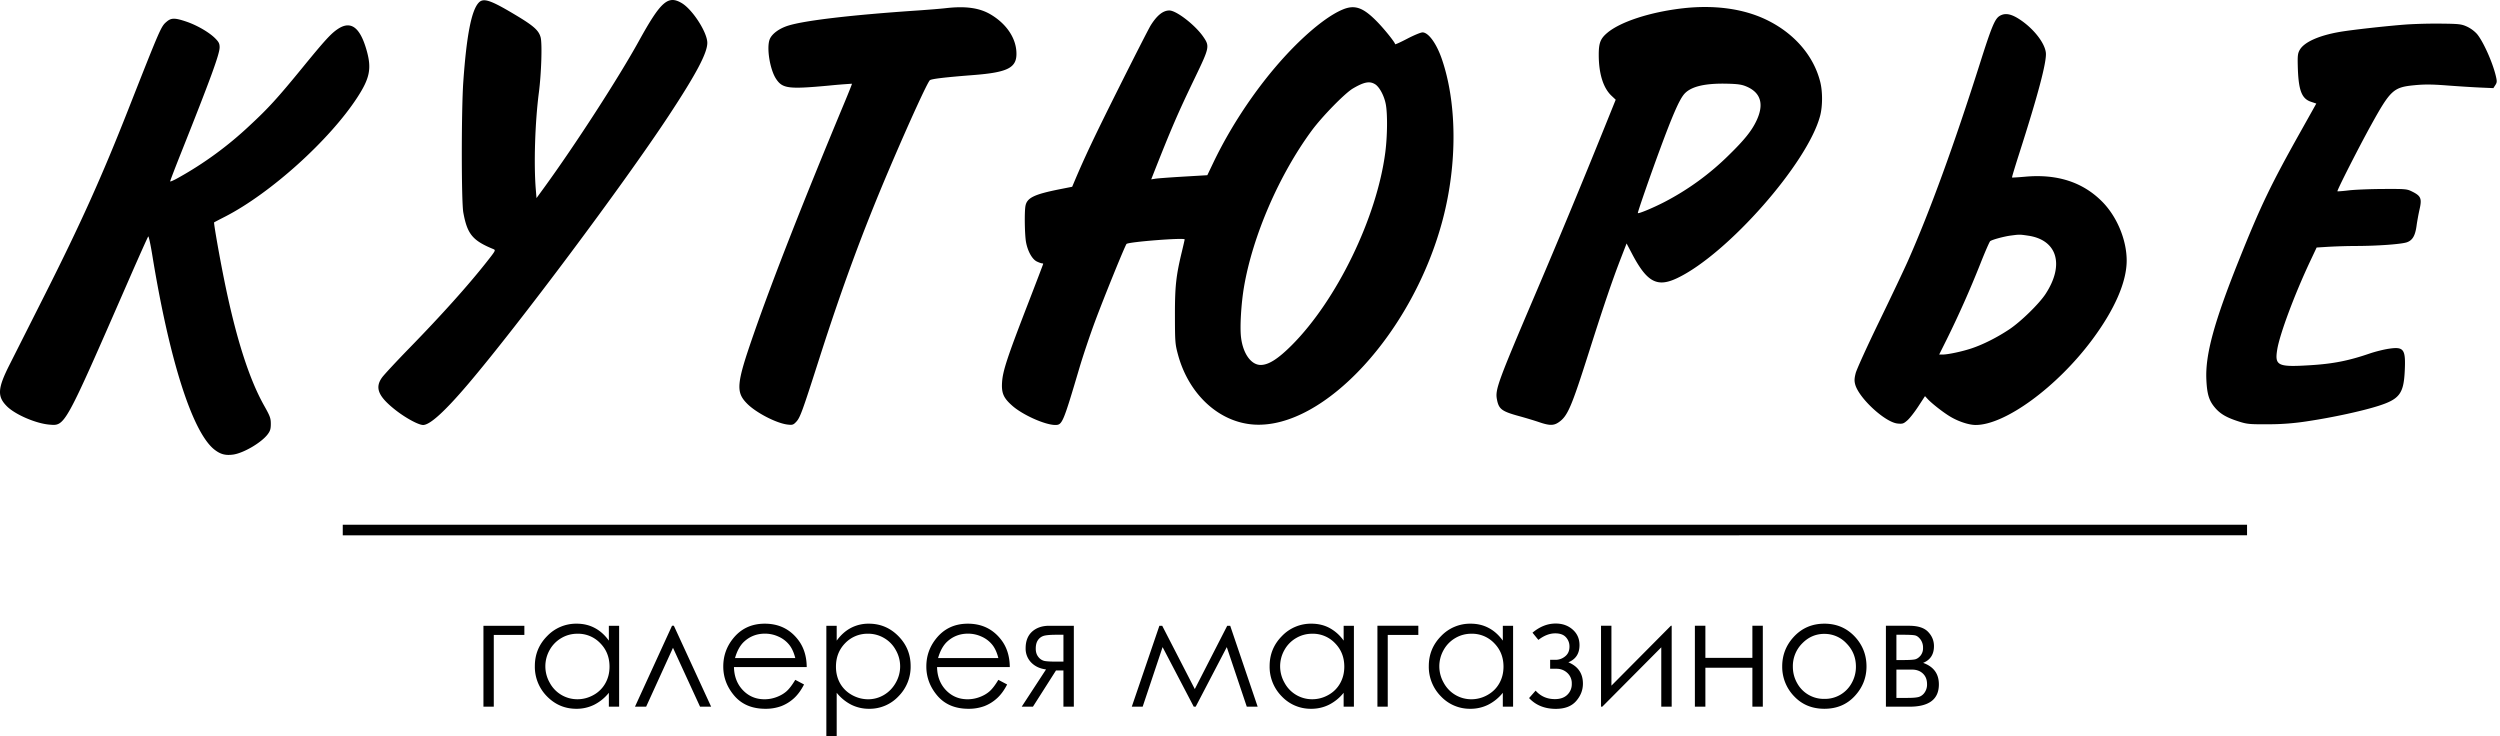
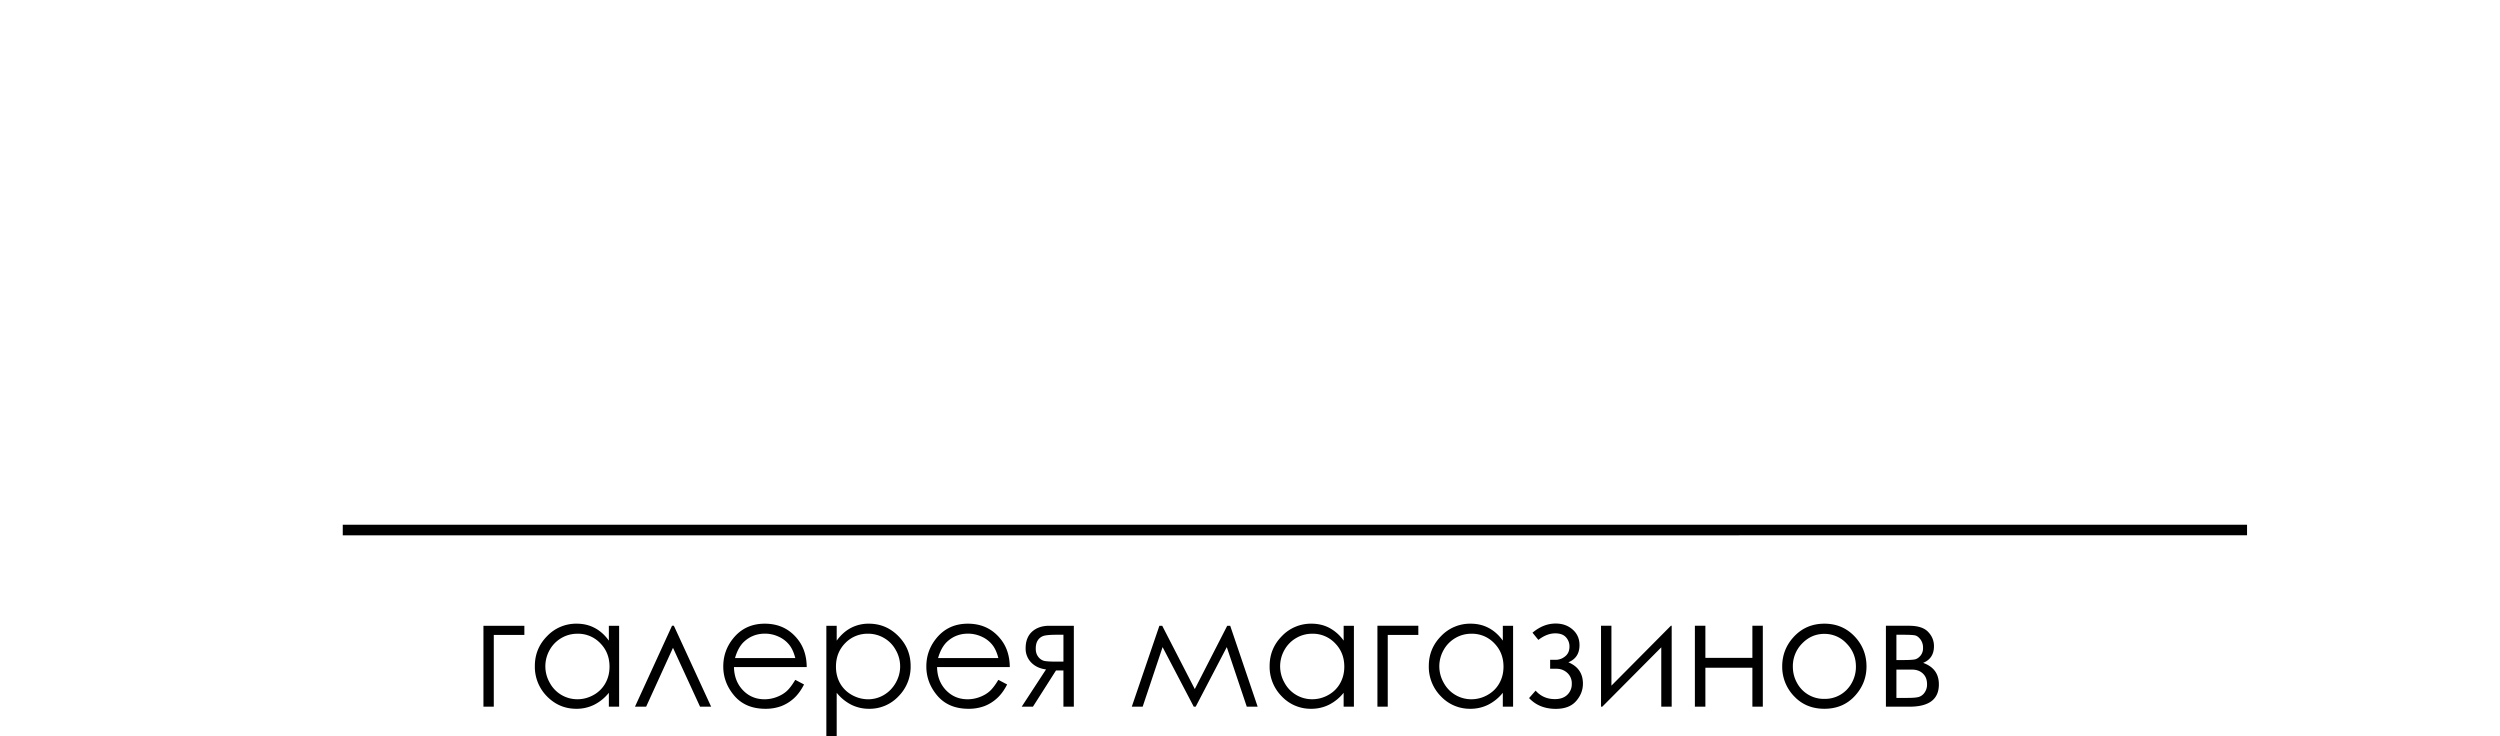
<svg xmlns="http://www.w3.org/2000/svg" width="146" height="43" fill="none">
-   <path fill-rule="evenodd" clip-rule="evenodd" d="M27.955.158c-.423.453-.707 1.908-.897 4.601-.118 1.673-.118 7.005 0 7.653.23 1.26.537 1.635 1.747 2.132.156.064.149.079-.397.77-1.08 1.368-2.604 3.067-4.493 5.007-.766.787-1.488 1.563-1.605 1.727-.426.592-.226 1.092.75 1.869.603.48 1.375.902 1.65.902.399 0 1.27-.793 2.631-2.394 2.937-3.455 9.08-11.673 11.718-15.677 1.598-2.426 2.246-3.649 2.248-4.243.001-.611-.863-1.953-1.498-2.327-.8-.47-1.22-.097-2.5 2.221-1.177 2.135-3.716 6.062-5.535 8.563l-.442.607-.041-.506c-.123-1.492-.045-3.93.18-5.663.144-1.106.2-2.863.102-3.22-.112-.413-.413-.677-1.522-1.338-1.418-.846-1.821-.977-2.096-.684ZM55.203.48c-.246.029-.956.087-1.579.13-3.864.26-6.605.581-7.586.885-.526.163-.95.473-1.083.79-.2.482.003 1.768.367 2.32.374.567.722.612 3.072.395a32.678 32.678 0 0 1 1.36-.11c.01.009-.197.529-.459 1.156-2.392 5.738-4.173 10.28-5.291 13.495-1.002 2.88-1.046 3.357-.367 4.038.527.53 1.715 1.142 2.36 1.216.282.033.333.017.496-.155.234-.248.349-.562 1.332-3.633 1.364-4.262 2.568-7.526 4.13-11.19 1.156-2.711 2.222-5.038 2.352-5.134.105-.078.895-.172 2.517-.298 2.104-.164 2.6-.438 2.531-1.4-.059-.817-.605-1.603-1.48-2.129-.665-.4-1.483-.515-2.672-.376Zm23.23.069c-.683.278-1.586.943-2.559 1.882-1.918 1.853-3.778 4.477-5.025 7.087l-.341.714-1.384.082c-.761.045-1.499.1-1.639.121l-.254.04.13-.33c1.056-2.676 1.424-3.527 2.426-5.61.85-1.767.864-1.834.484-2.387-.465-.678-1.568-1.534-1.98-1.535-.369-.001-.725.284-1.094.876-.104.167-.933 1.79-1.842 3.607-1.429 2.856-1.992 4.043-2.609 5.502l-.131.31-.758.15c-1.461.293-1.876.495-1.968.959-.068.34-.048 1.686.03 2.12.1.54.36 1.006.635 1.137.121.058.253.105.294.105.04 0 .074.014.074.032 0 .018-.42 1.118-.933 2.444-1.169 3.025-1.427 3.81-1.469 4.473-.04.633.085.918.602 1.372.611.537 1.915 1.119 2.507 1.119.408 0 .455-.111 1.41-3.338.209-.704.616-1.918.906-2.697.527-1.417 1.761-4.454 1.844-4.537.12-.122 3.395-.377 3.395-.265 0 .022-.074.346-.164.72-.342 1.417-.407 2.019-.404 3.745.003 1.528.013 1.654.178 2.264.63 2.33 2.41 3.963 4.454 4.086 4.096.245 9.3-5.427 11.017-12.01.851-3.258.823-6.791-.073-9.37-.31-.888-.775-1.524-1.117-1.524-.104 0-.506.167-.894.37-.388.203-.705.347-.706.32 0-.1-.62-.874-1.057-1.32-.805-.822-1.29-.997-1.985-.714ZM98.269.485c-1.906.219-3.659.792-4.421 1.448-.388.333-.483.585-.481 1.285.002 1.084.263 1.918.74 2.369l.25.236-.67 1.66a532.39 532.39 0 0 1-4.049 9.753c-2.166 5.083-2.324 5.517-2.219 6.079.11.583.274.707 1.328.995.358.098.868.252 1.135.343.601.206.848.209 1.137.013.527-.357.744-.858 1.773-4.097.868-2.732 1.363-4.189 1.865-5.484l.336-.868.318.604c.875 1.663 1.465 1.98 2.643 1.418 2.944-1.404 7.629-6.732 8.345-9.49.143-.552.145-1.396.004-1.96-.384-1.54-1.531-2.862-3.164-3.644-1.34-.642-3.03-.87-4.87-.66Zm18.498.454c-.27.17-.466.645-1.131 2.741-1.514 4.775-2.941 8.69-4.211 11.553-.224.507-.981 2.102-1.681 3.544-.7 1.442-1.317 2.799-1.372 3.015-.078.302-.084.453-.029.658.214.8 1.749 2.215 2.477 2.285.292.029.349.01.573-.188.137-.12.424-.487.638-.816l.389-.597.162.175c.249.268.928.796 1.326 1.03.48.285 1.081.48 1.474.48 1.718 0 4.75-2.22 6.804-4.982 1.309-1.76 2.012-3.372 2.012-4.618 0-1.212-.57-2.578-1.44-3.451-1.126-1.131-2.612-1.613-4.467-1.45-.423.038-.778.059-.789.048-.012-.012.177-.64.42-1.398 1.098-3.424 1.607-5.349 1.557-5.877-.053-.557-.676-1.372-1.458-1.908-.553-.38-.924-.451-1.254-.244ZM9.738 1.262c-.334.282-.348.313-2.246 5.131-1.55 3.937-2.786 6.68-4.867 10.807L.551 21.313c-.692 1.371-.721 1.84-.15 2.412.482.484 1.693 1.007 2.484 1.073.923.076.866.18 4.602-8.374.615-1.41 1.142-2.586 1.17-2.615.028-.03.133.456.235 1.079 1.004 6.17 2.356 10.392 3.646 11.38.345.265.633.34 1.077.279.603-.083 1.643-.692 2.015-1.18.15-.199.186-.314.186-.616 0-.326-.046-.45-.381-1.046-.89-1.575-1.657-3.983-2.335-7.328-.283-1.392-.629-3.364-.595-3.39.01-.01.304-.163.653-.342 2.655-1.367 6.094-4.47 7.71-6.956.724-1.113.84-1.677.555-2.707-.383-1.385-.925-1.8-1.69-1.291-.403.268-.755.653-2.068 2.259-1.454 1.78-2.005 2.383-3.092 3.389a20.894 20.894 0 0 1-4.148 3.037c-.268.152-.487.248-.487.213s.275-.754.611-1.598c1.76-4.418 2.277-5.834 2.277-6.228 0-.215-.046-.31-.26-.525-.356-.357-1.077-.773-1.7-.981-.655-.22-.863-.219-1.128.005Zm130.85.164c-1.117.08-3.235.314-3.955.439-1.203.208-2.062.592-2.323 1.04-.117.201-.135.334-.121.91.033 1.437.216 1.942.77 2.128l.313.105-.942 1.682c-1.74 3.108-2.306 4.288-3.584 7.48-1.44 3.595-1.96 5.502-1.895 6.946.04.883.158 1.258.532 1.685.31.352.676.558 1.399.786.453.143.618.157 1.678.15a14.51 14.51 0 0 0 2.317-.18c1.461-.22 3.158-.587 4.118-.892 1.22-.388 1.472-.713 1.539-1.98.07-1.331-.037-1.49-.918-1.36-.294.042-.8.169-1.125.28-1.236.423-2.124.599-3.448.682-1.927.121-2.107.037-1.952-.917.146-.899 1.017-3.232 1.931-5.17l.37-.785.71-.044a33.852 33.852 0 0 1 1.624-.046c1.218-.003 2.597-.103 2.925-.212.339-.114.497-.382.578-.98.034-.251.113-.681.175-.955.141-.617.078-.772-.414-1.02-.327-.164-.373-.168-1.713-.162-.757.003-1.662.04-2.011.082-.349.042-.646.065-.66.051-.038-.038 1.231-2.536 1.936-3.814 1.162-2.104 1.328-2.259 2.557-2.378.579-.057 1.031-.054 1.904.013.629.048 1.496.103 1.926.122l.783.034.114-.175c.101-.155.105-.218.031-.531-.193-.813-.743-2.035-1.109-2.465a1.908 1.908 0 0 0-.581-.423c-.323-.145-.46-.16-1.498-.172a30.42 30.42 0 0 0-1.981.046Zm-60.287 3.49c.262.161.54.683.632 1.187.104.57.09 1.853-.03 2.783-.49 3.813-2.834 8.645-5.47 11.28-.797.797-1.349 1.147-1.808 1.147-.567 0-1.042-.674-1.151-1.633-.07-.608.012-1.96.175-2.919.507-2.979 2.046-6.536 3.948-9.124.614-.834 1.944-2.195 2.417-2.472.649-.38.97-.442 1.287-.248Zm21.705.142c.833.36 1.026 1.037.569 1.998-.277.585-.7 1.112-1.596 1.988a15.5 15.5 0 0 1-3.775 2.753c-.69.356-1.554.713-1.554.643 0-.1.75-2.26 1.323-3.804.686-1.855 1.063-2.723 1.34-3.088.367-.482 1.198-.695 2.576-.66.619.016.841.05 1.117.17Zm16.434 8.704c1.703.247 2.138 1.694 1.022 3.404-.373.572-1.444 1.618-2.116 2.066-.708.472-1.516.88-2.192 1.108-.554.187-1.391.366-1.71.366h-.196l.436-.874a59.823 59.823 0 0 0 1.961-4.411c.28-.71.543-1.312.585-1.34.131-.09.8-.271 1.183-.322.532-.07.528-.07 1.027.003Z" fill="#000" />
  <path d="M28.837 37.079v4.192h-.604v-4.726h2.39v.534h-1.786Zm7.32-.534v4.726h-.6v-.812a2.6 2.6 0 0 1-.86.7 2.306 2.306 0 0 1-1.038.234c-.67 0-1.241-.242-1.716-.726a2.45 2.45 0 0 1-.708-1.772c0-.68.239-1.263.717-1.747a2.337 2.337 0 0 1 1.724-.725c.388 0 .739.082 1.051.248.316.165.593.412.83.742v-.868h.6Zm-2.433.465c-.339 0-.652.083-.938.251a1.832 1.832 0 0 0-.687.7 1.933 1.933 0 0 0 .005 1.911 1.823 1.823 0 0 0 1.616.964c.333 0 .648-.083.947-.251a1.75 1.75 0 0 0 .686-.682c.162-.287.243-.61.243-.97 0-.547-.18-1.004-.543-1.372a1.784 1.784 0 0 0-1.329-.551Zm7.806 4.261h-.647l-1.581-3.44-1.568 3.44h-.652l2.163-4.726h.109l2.176 4.726Zm4.914-1.568.512.27c-.168.33-.362.596-.582.799-.22.202-.468.357-.743.464a2.622 2.622 0 0 1-.934.157c-.77 0-1.373-.252-1.807-.756-.434-.507-.651-1.079-.651-1.716 0-.6.183-1.134.551-1.603.466-.597 1.09-.895 1.873-.895.805 0 1.448.305 1.928.917.342.431.516.97.522 1.616h-4.249c.012.55.187 1.002.526 1.355.338.35.757.526 1.255.526.24 0 .474-.042.7-.126.228-.084.422-.196.582-.335.159-.139.331-.363.517-.673Zm0-1.273c-.082-.324-.2-.584-.357-.778a1.655 1.655 0 0 0-.612-.469 1.88 1.88 0 0 0-.804-.178c-.463 0-.861.15-1.194.448-.244.217-.428.543-.552.977h3.519Zm1.816-1.885h.603v.868c.24-.33.517-.577.83-.742a2.207 2.207 0 0 1 1.047-.248c.672 0 1.247.242 1.724.725.478.484.717 1.066.717 1.747a2.44 2.44 0 0 1-.712 1.772 2.304 2.304 0 0 1-1.712.726 2.3 2.3 0 0 1-1.038-.235 2.62 2.62 0 0 1-.856-.7V43h-.604v-6.455Zm2.432.465a1.8 1.8 0 0 0-1.334.551c-.359.368-.538.825-.538 1.373 0 .359.08.682.239.969.162.286.392.514.69.682.302.168.619.252.952.252.327 0 .634-.084.92-.252.29-.171.52-.409.691-.713a1.909 1.909 0 0 0 0-1.911 1.8 1.8 0 0 0-.682-.7 1.823 1.823 0 0 0-.938-.252Zm7.611 2.693.513.27c-.168.33-.362.596-.583.799-.22.202-.467.357-.742.464a2.623 2.623 0 0 1-.934.157c-.77 0-1.373-.252-1.808-.756-.434-.507-.651-1.079-.651-1.716 0-.6.184-1.134.552-1.603.466-.597 1.09-.895 1.872-.895.805 0 1.448.305 1.929.917.341.431.515.97.521 1.616h-4.248c.011.55.186 1.002.525 1.355.339.35.757.526 1.255.526.24 0 .474-.042.7-.126.229-.084.423-.196.582-.335.16-.139.332-.363.517-.673Zm0-1.273c-.081-.324-.2-.584-.356-.778a1.656 1.656 0 0 0-.613-.469 1.882 1.882 0 0 0-.803-.178c-.464 0-.862.15-1.195.448-.243.217-.427.543-.552.977h3.519Zm3.801.725h-.434l-1.347 2.116h-.656l1.42-2.176c-.353-.044-.64-.177-.86-.4a1.155 1.155 0 0 1-.33-.838c0-.417.126-.74.378-.97.255-.228.588-.342 1-.342h1.437v4.726h-.608v-2.116Zm0-2.085h-.4c-.388 0-.648.025-.782.074a.627.627 0 0 0-.317.256c-.078.12-.117.28-.117.483 0 .194.05.354.152.482a.623.623 0 0 0 .339.23c.124.029.366.044.726.044h.4V37.07Zm9.566-.525h.174l1.603 4.726h-.635l-1.168-3.48-1.816 3.48h-.113l-1.82-3.48-1.164 3.48h-.635l1.612-4.726h.165l1.903 3.697 1.894-3.697Zm7.398 0v4.726h-.6v-.812a2.6 2.6 0 0 1-.86.7 2.306 2.306 0 0 1-1.038.234 2.32 2.32 0 0 1-1.716-.726 2.45 2.45 0 0 1-.708-1.772c0-.68.239-1.263.717-1.747a2.337 2.337 0 0 1 1.724-.725c.388 0 .739.082 1.052.248a2.4 2.4 0 0 1 .83.742v-.868h.599Zm-2.433.465c-.339 0-.651.083-.938.251a1.831 1.831 0 0 0-.687.7 1.933 1.933 0 0 0 .005 1.911 1.823 1.823 0 0 0 1.616.964 1.9 1.9 0 0 0 .947-.251 1.75 1.75 0 0 0 .686-.682c.162-.287.243-.61.243-.97 0-.547-.18-1.004-.543-1.372a1.784 1.784 0 0 0-1.329-.551Zm4.409.069v4.192h-.603v-4.726h2.389v.534h-1.785Zm7.32-.534v4.726h-.6v-.812a2.6 2.6 0 0 1-.86.7 2.306 2.306 0 0 1-1.038.234 2.32 2.32 0 0 1-1.716-.726 2.45 2.45 0 0 1-.708-1.772c0-.68.24-1.263.717-1.747a2.337 2.337 0 0 1 1.725-.725c.388 0 .738.082 1.051.248.316.165.592.412.83.742v-.868h.6Zm-2.432.465c-.34 0-.652.083-.939.251a1.832 1.832 0 0 0-.686.7 1.933 1.933 0 0 0 .004 1.911 1.825 1.825 0 0 0 1.617.965 1.9 1.9 0 0 0 .946-.252c.299-.168.527-.396.687-.682.162-.287.243-.61.243-.97 0-.547-.181-1.004-.543-1.372a1.784 1.784 0 0 0-1.33-.551Zm4.596 1.524h.317a.874.874 0 0 0 .556-.2c.17-.133.256-.324.256-.573a.782.782 0 0 0-.204-.543c-.136-.154-.345-.23-.626-.23-.327 0-.656.127-.986.382l-.343-.421c.426-.357.878-.535 1.355-.535.394 0 .725.118.99.352.267.235.4.537.4.908 0 .492-.217.827-.651 1.004.568.237.851.653.851 1.246 0 .377-.133.717-.4 1.021-.263.301-.658.452-1.185.452-.646 0-1.166-.21-1.56-.63l.383-.434c.292.33.667.495 1.125.495.307 0 .547-.083.72-.248a.85.85 0 0 0 .266-.651.812.812 0 0 0-.265-.635.903.903 0 0 0-.626-.238h-.373v-.522Zm3.579-1.989v3.497l3.471-3.497h.048v4.726h-.608v-3.467l-3.445 3.467h-.074v-4.726h.608Zm8.232 2.45h-2.745v2.276h-.613v-4.726h.613v1.876h2.745v-1.876h.609v4.726h-.609v-2.276Zm4.205-2.572c.727 0 1.33.264 1.808.79.434.481.651 1.05.651 1.708 0 .66-.23 1.238-.691 1.733-.457.492-1.046.739-1.768.739-.724 0-1.316-.246-1.776-.739a2.473 2.473 0 0 1-.687-1.733c0-.655.218-1.222.652-1.703.478-.53 1.082-.795 1.811-.795Zm0 .595c-.503 0-.936.187-1.298.56a1.877 1.877 0 0 0-.543 1.356c0 .342.082.66.247.956a1.772 1.772 0 0 0 1.594.925 1.772 1.772 0 0 0 1.595-.925 1.93 1.93 0 0 0 .247-.956c0-.53-.182-.982-.547-1.355a1.742 1.742 0 0 0-1.295-.56Zm4.966 4.253h-1.373v-4.726h1.351c.516 0 .886.118 1.112.356.229.237.343.515.343.834 0 .48-.211.806-.634.977.614.218.921.636.921 1.256 0 .869-.573 1.303-1.72 1.303Zm-.76-4.2v1.476h.395c.359 0 .594-.014.704-.043.11-.03.212-.1.308-.213a.683.683 0 0 0 .148-.456.796.796 0 0 0-.152-.495c-.102-.134-.209-.212-.322-.235-.11-.023-.339-.035-.686-.035h-.395Zm0 2.032v1.655h.651c.307 0 .526-.018.656-.056a.646.646 0 0 0 .339-.256.812.812 0 0 0 .143-.496c0-.257-.081-.463-.243-.616-.162-.154-.376-.23-.643-.23h-.903Zm-90.732-8.459h111.209v.618H20.017v-.618Z" fill="#000" />
</svg>